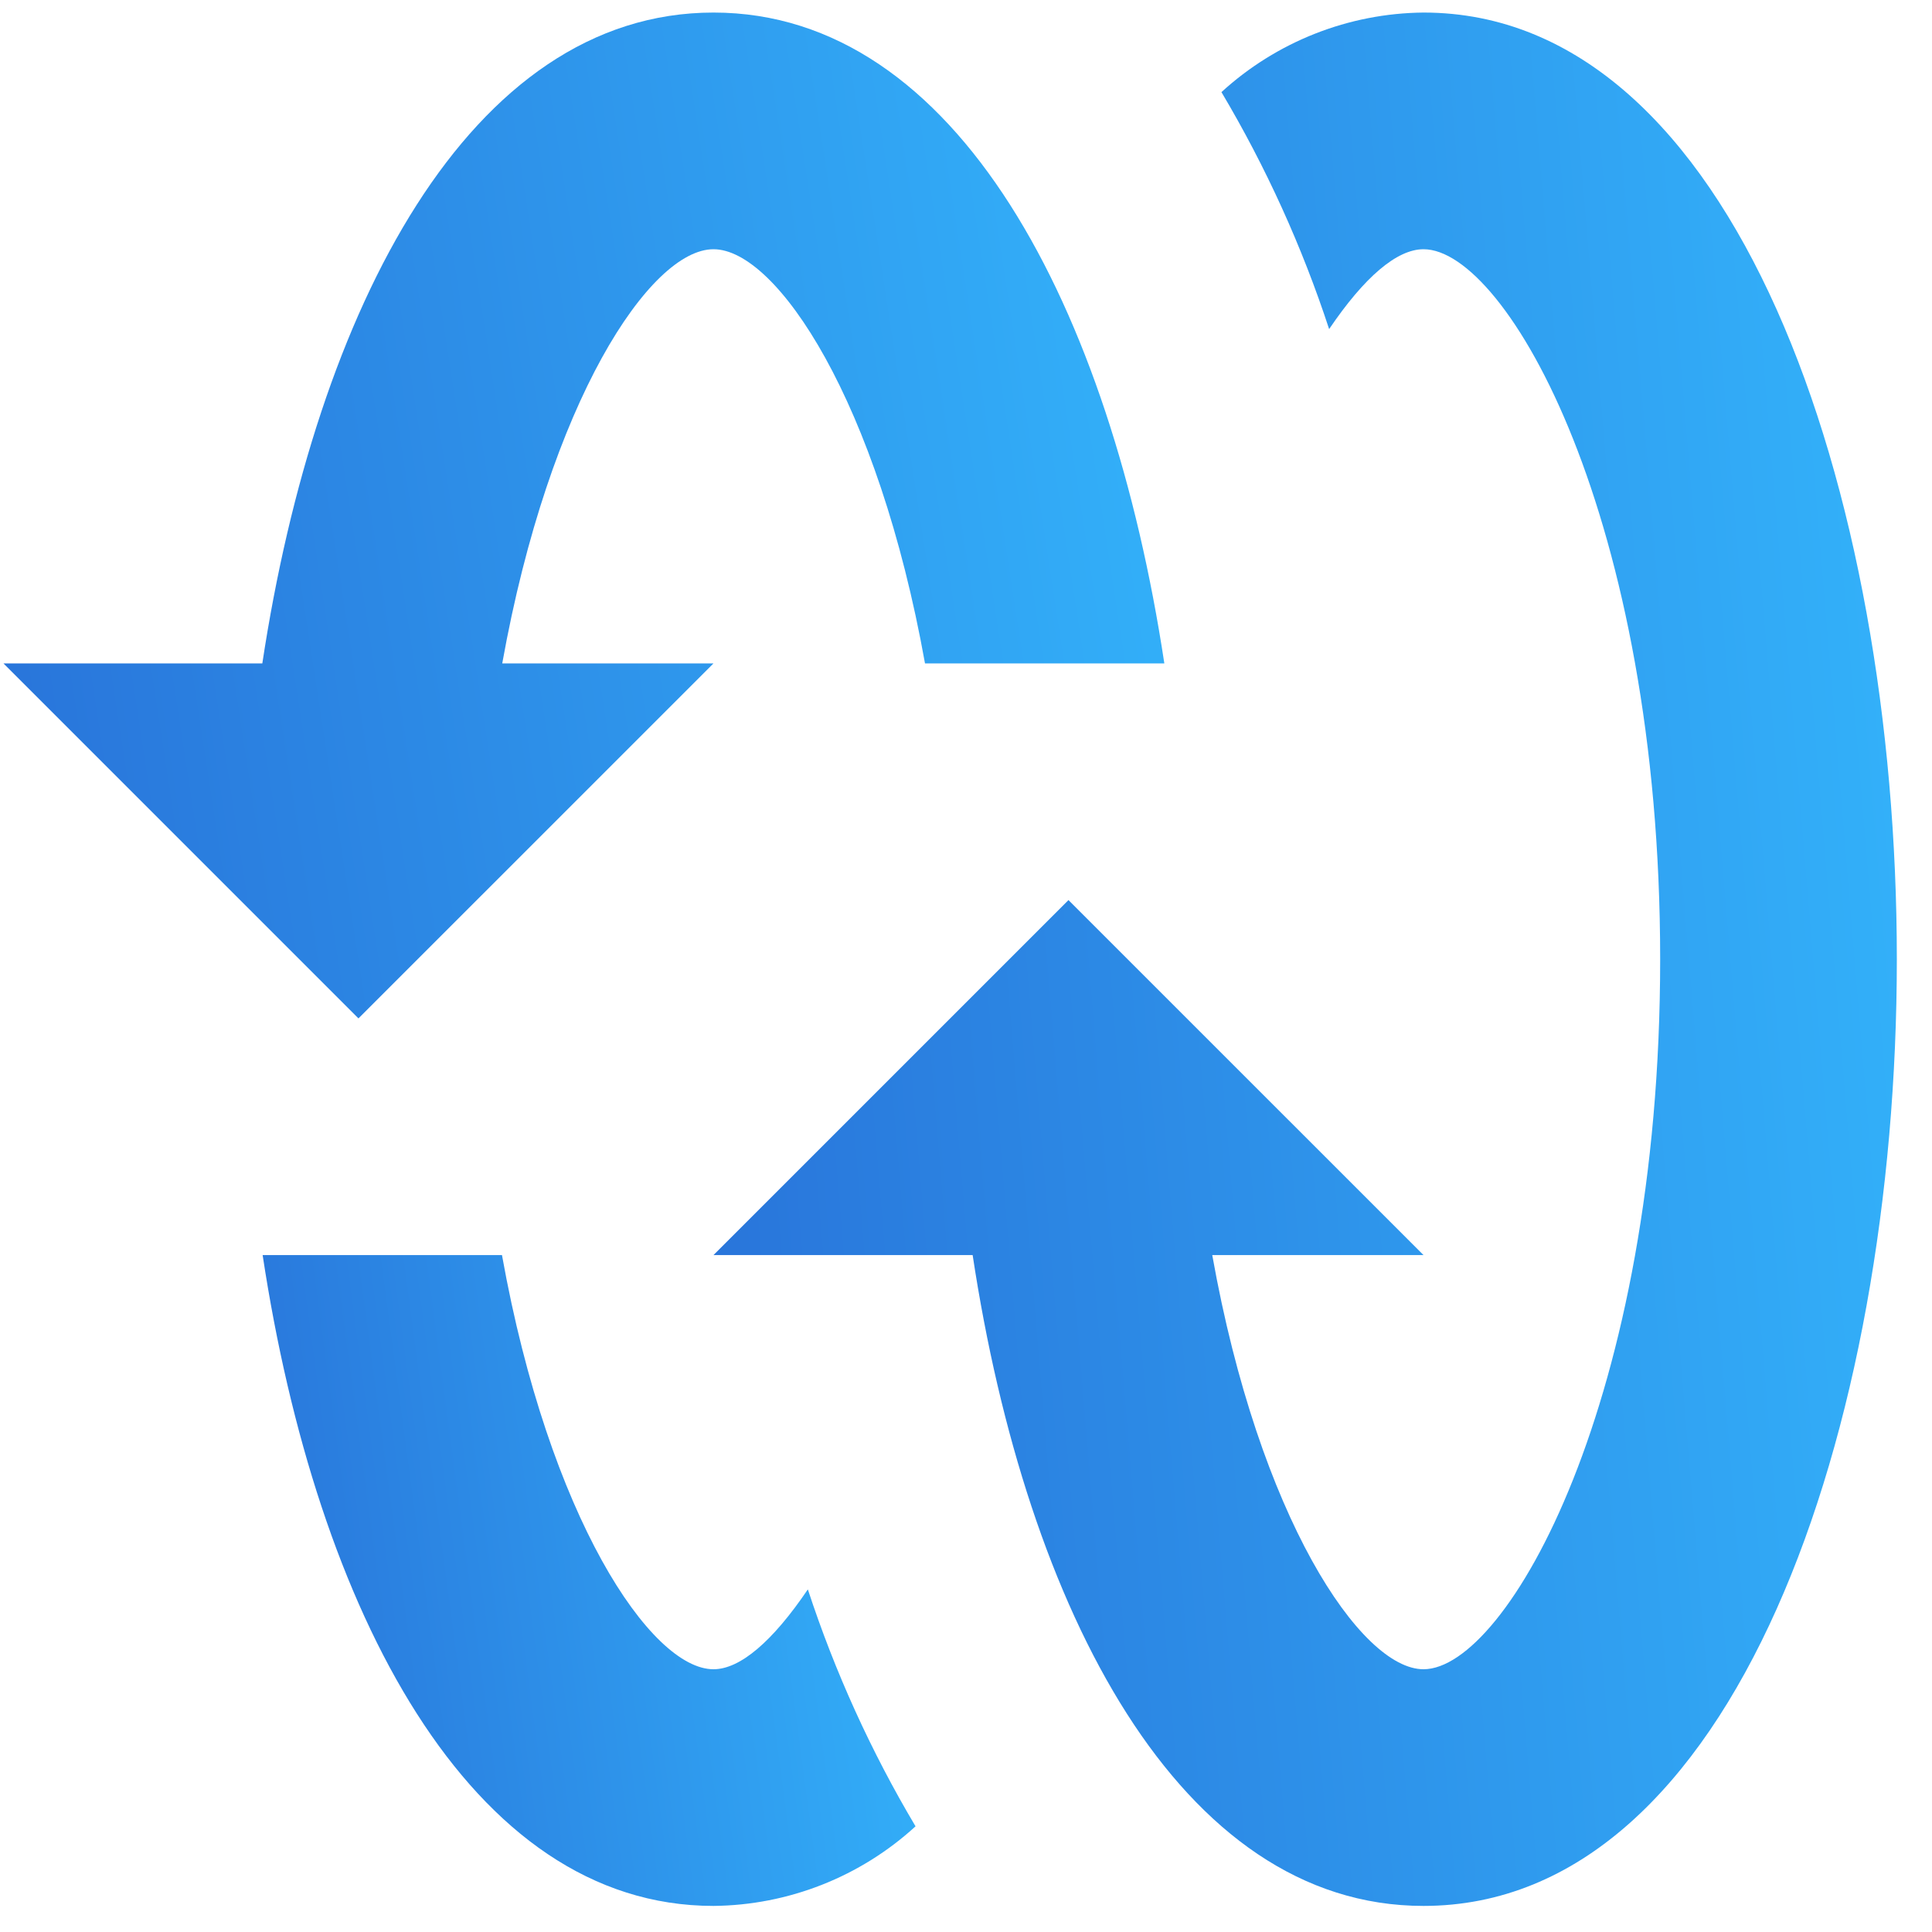
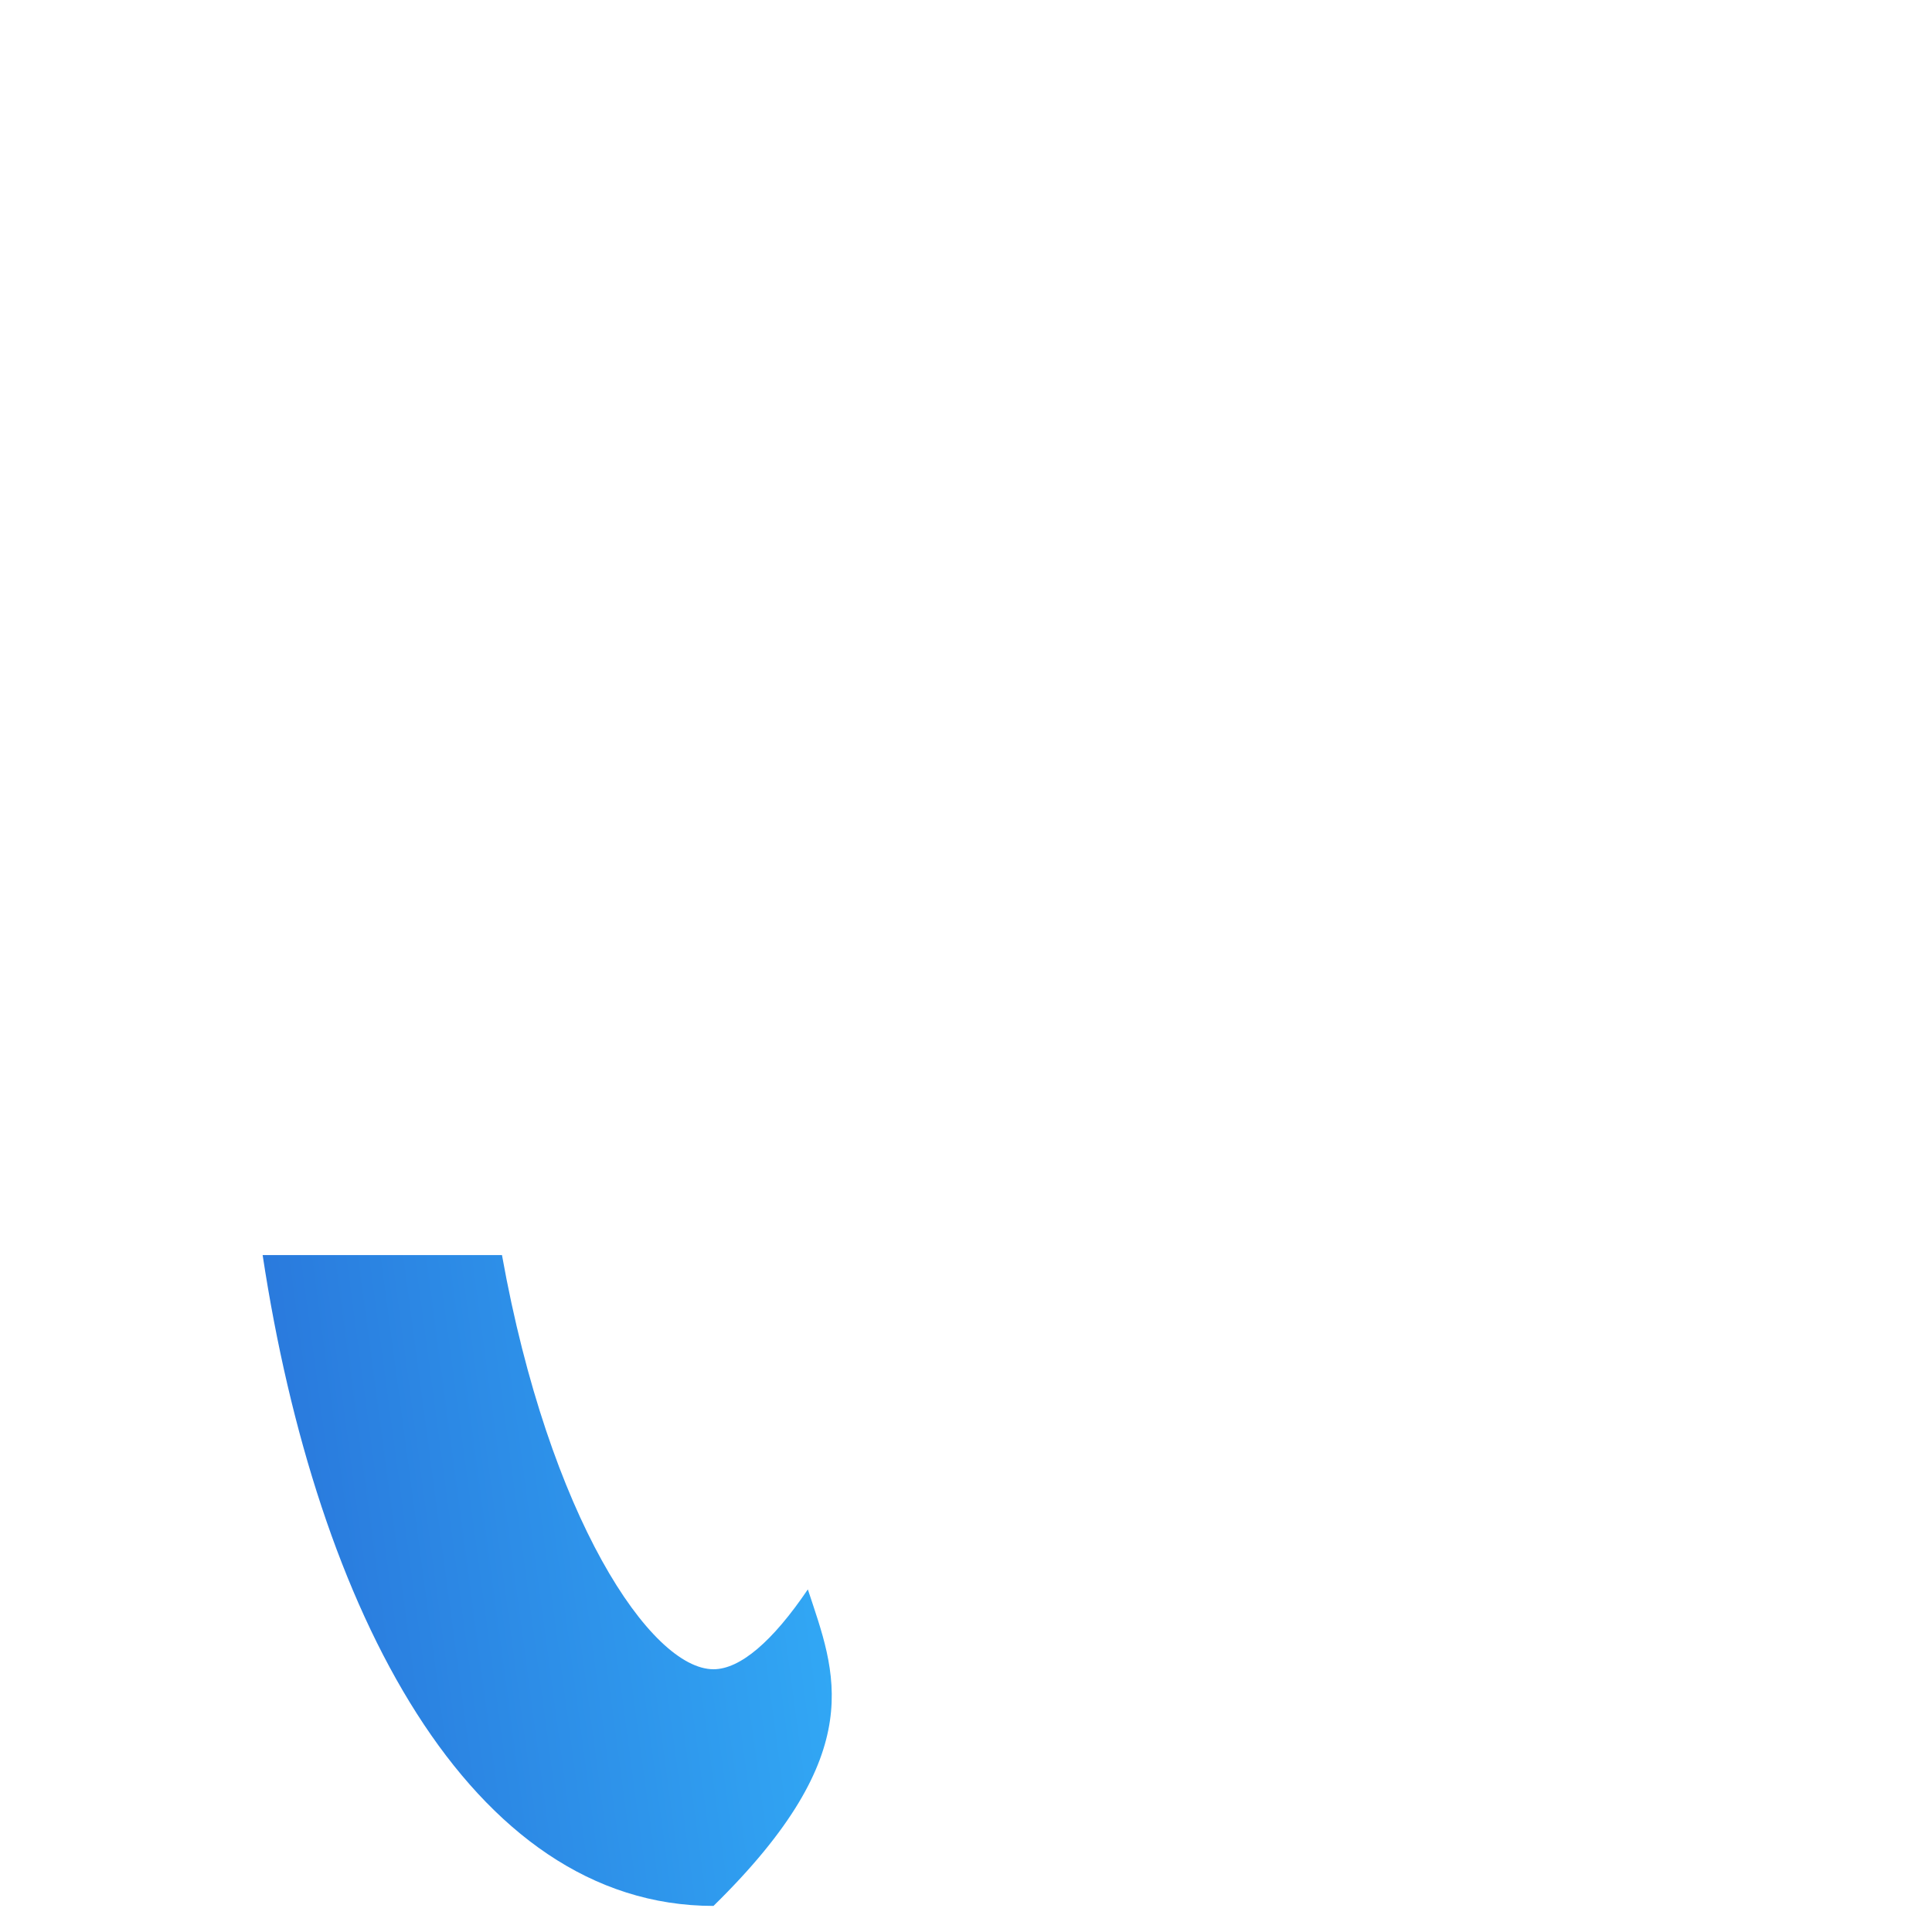
<svg xmlns="http://www.w3.org/2000/svg" width="50" height="50" viewBox="0 0 50 50" fill="none">
  <g id="Group">
-     <path id="Vector" d="M34.398 8.517C35.309 7.17 36.151 6.45 36.84 6.45C38.999 6.45 42.965 13.425 42.965 24.825C42.965 36.225 38.999 43.2 36.84 43.2C35.217 43.2 32.583 39.265 31.373 32.481H36.84L27.652 23.294L18.465 32.481H25.172C26.565 41.669 30.531 49.325 36.84 49.325C44.879 49.325 49.09 36.998 49.09 24.825C49.09 12.652 44.879 0.325 36.84 0.325C34.902 0.343 33.04 1.077 31.611 2.384C32.761 4.32 33.696 6.377 34.398 8.517Z" fill="url(#paint0_linear_2227_6181)" />
-     <path id="Vector_2" d="M12.998 17.169C14.216 10.385 16.826 6.45 18.465 6.45C20.103 6.45 22.722 10.385 23.939 17.169H30.133C28.739 7.981 24.774 0.325 18.465 0.325C12.156 0.325 8.182 7.981 6.789 17.169H0.09L9.277 26.356L18.465 17.169H12.998Z" fill="url(#paint1_linear_2227_6181)" />
-     <path id="Vector_3" d="M20.907 41.133C19.996 42.48 19.154 43.2 18.465 43.2C16.842 43.2 14.208 39.265 12.991 32.481H6.797C8.19 41.669 12.156 49.325 18.465 49.325C20.402 49.307 22.265 48.573 23.694 47.265C22.543 45.33 21.609 43.273 20.907 41.133Z" fill="url(#paint2_linear_2227_6181)" />
+     <path id="Vector_3" d="M20.907 41.133C19.996 42.48 19.154 43.2 18.465 43.2C16.842 43.2 14.208 39.265 12.991 32.481H6.797C8.19 41.669 12.156 49.325 18.465 49.325C22.543 45.33 21.609 43.273 20.907 41.133Z" fill="url(#paint2_linear_2227_6181)" />
  </g>
  <defs>
    <linearGradient id="paint0_linear_2227_6181" x1="19.986" y1="45.64" x2="51.92" y2="42.985" gradientUnits="userSpaceOnUse">
      <stop stop-color="#2976DB" />
      <stop offset="1" stop-color="#33B2FA" />
    </linearGradient>
    <linearGradient id="paint1_linear_2227_6181" x1="1.582" y1="24.398" x2="32.4" y2="19.668" gradientUnits="userSpaceOnUse">
      <stop stop-color="#2976DB" />
      <stop offset="1" stop-color="#33B2FA" />
    </linearGradient>
    <linearGradient id="paint2_linear_2227_6181" x1="7.636" y1="48.058" x2="25.067" y2="45.732" gradientUnits="userSpaceOnUse">
      <stop stop-color="#2976DB" />
      <stop offset="1" stop-color="#33B2FA" />
    </linearGradient>
  </defs>
</svg>